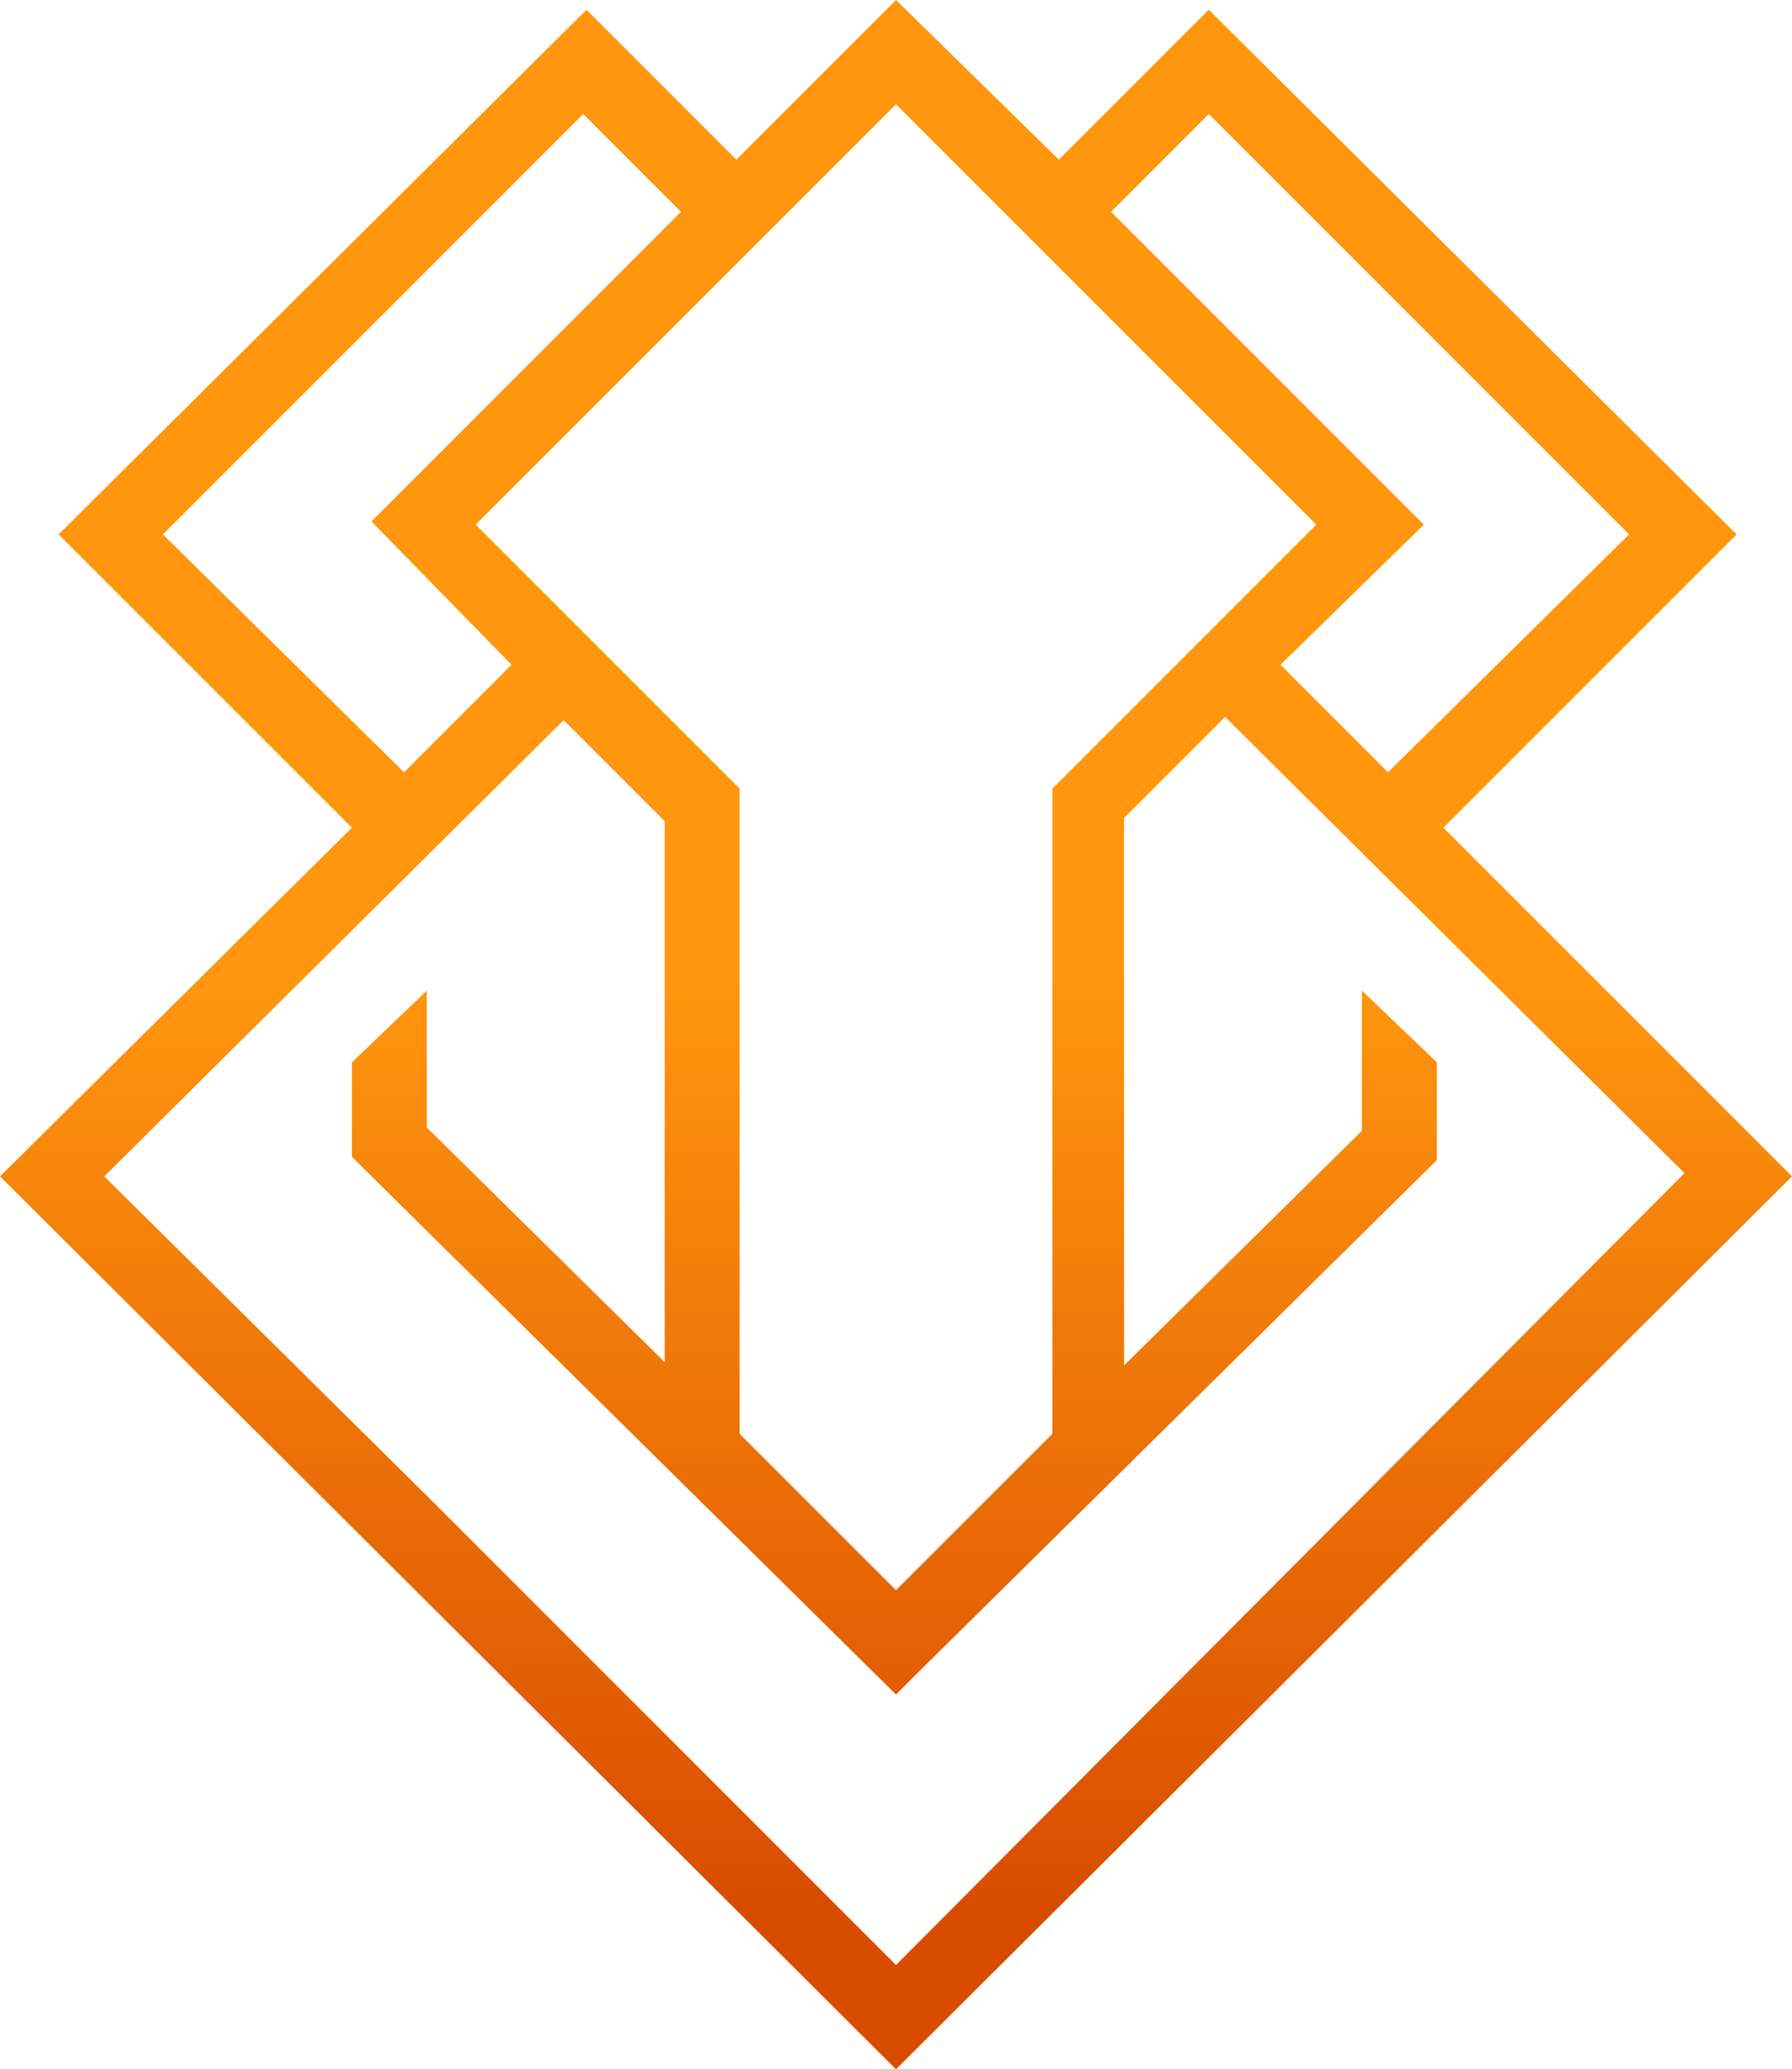
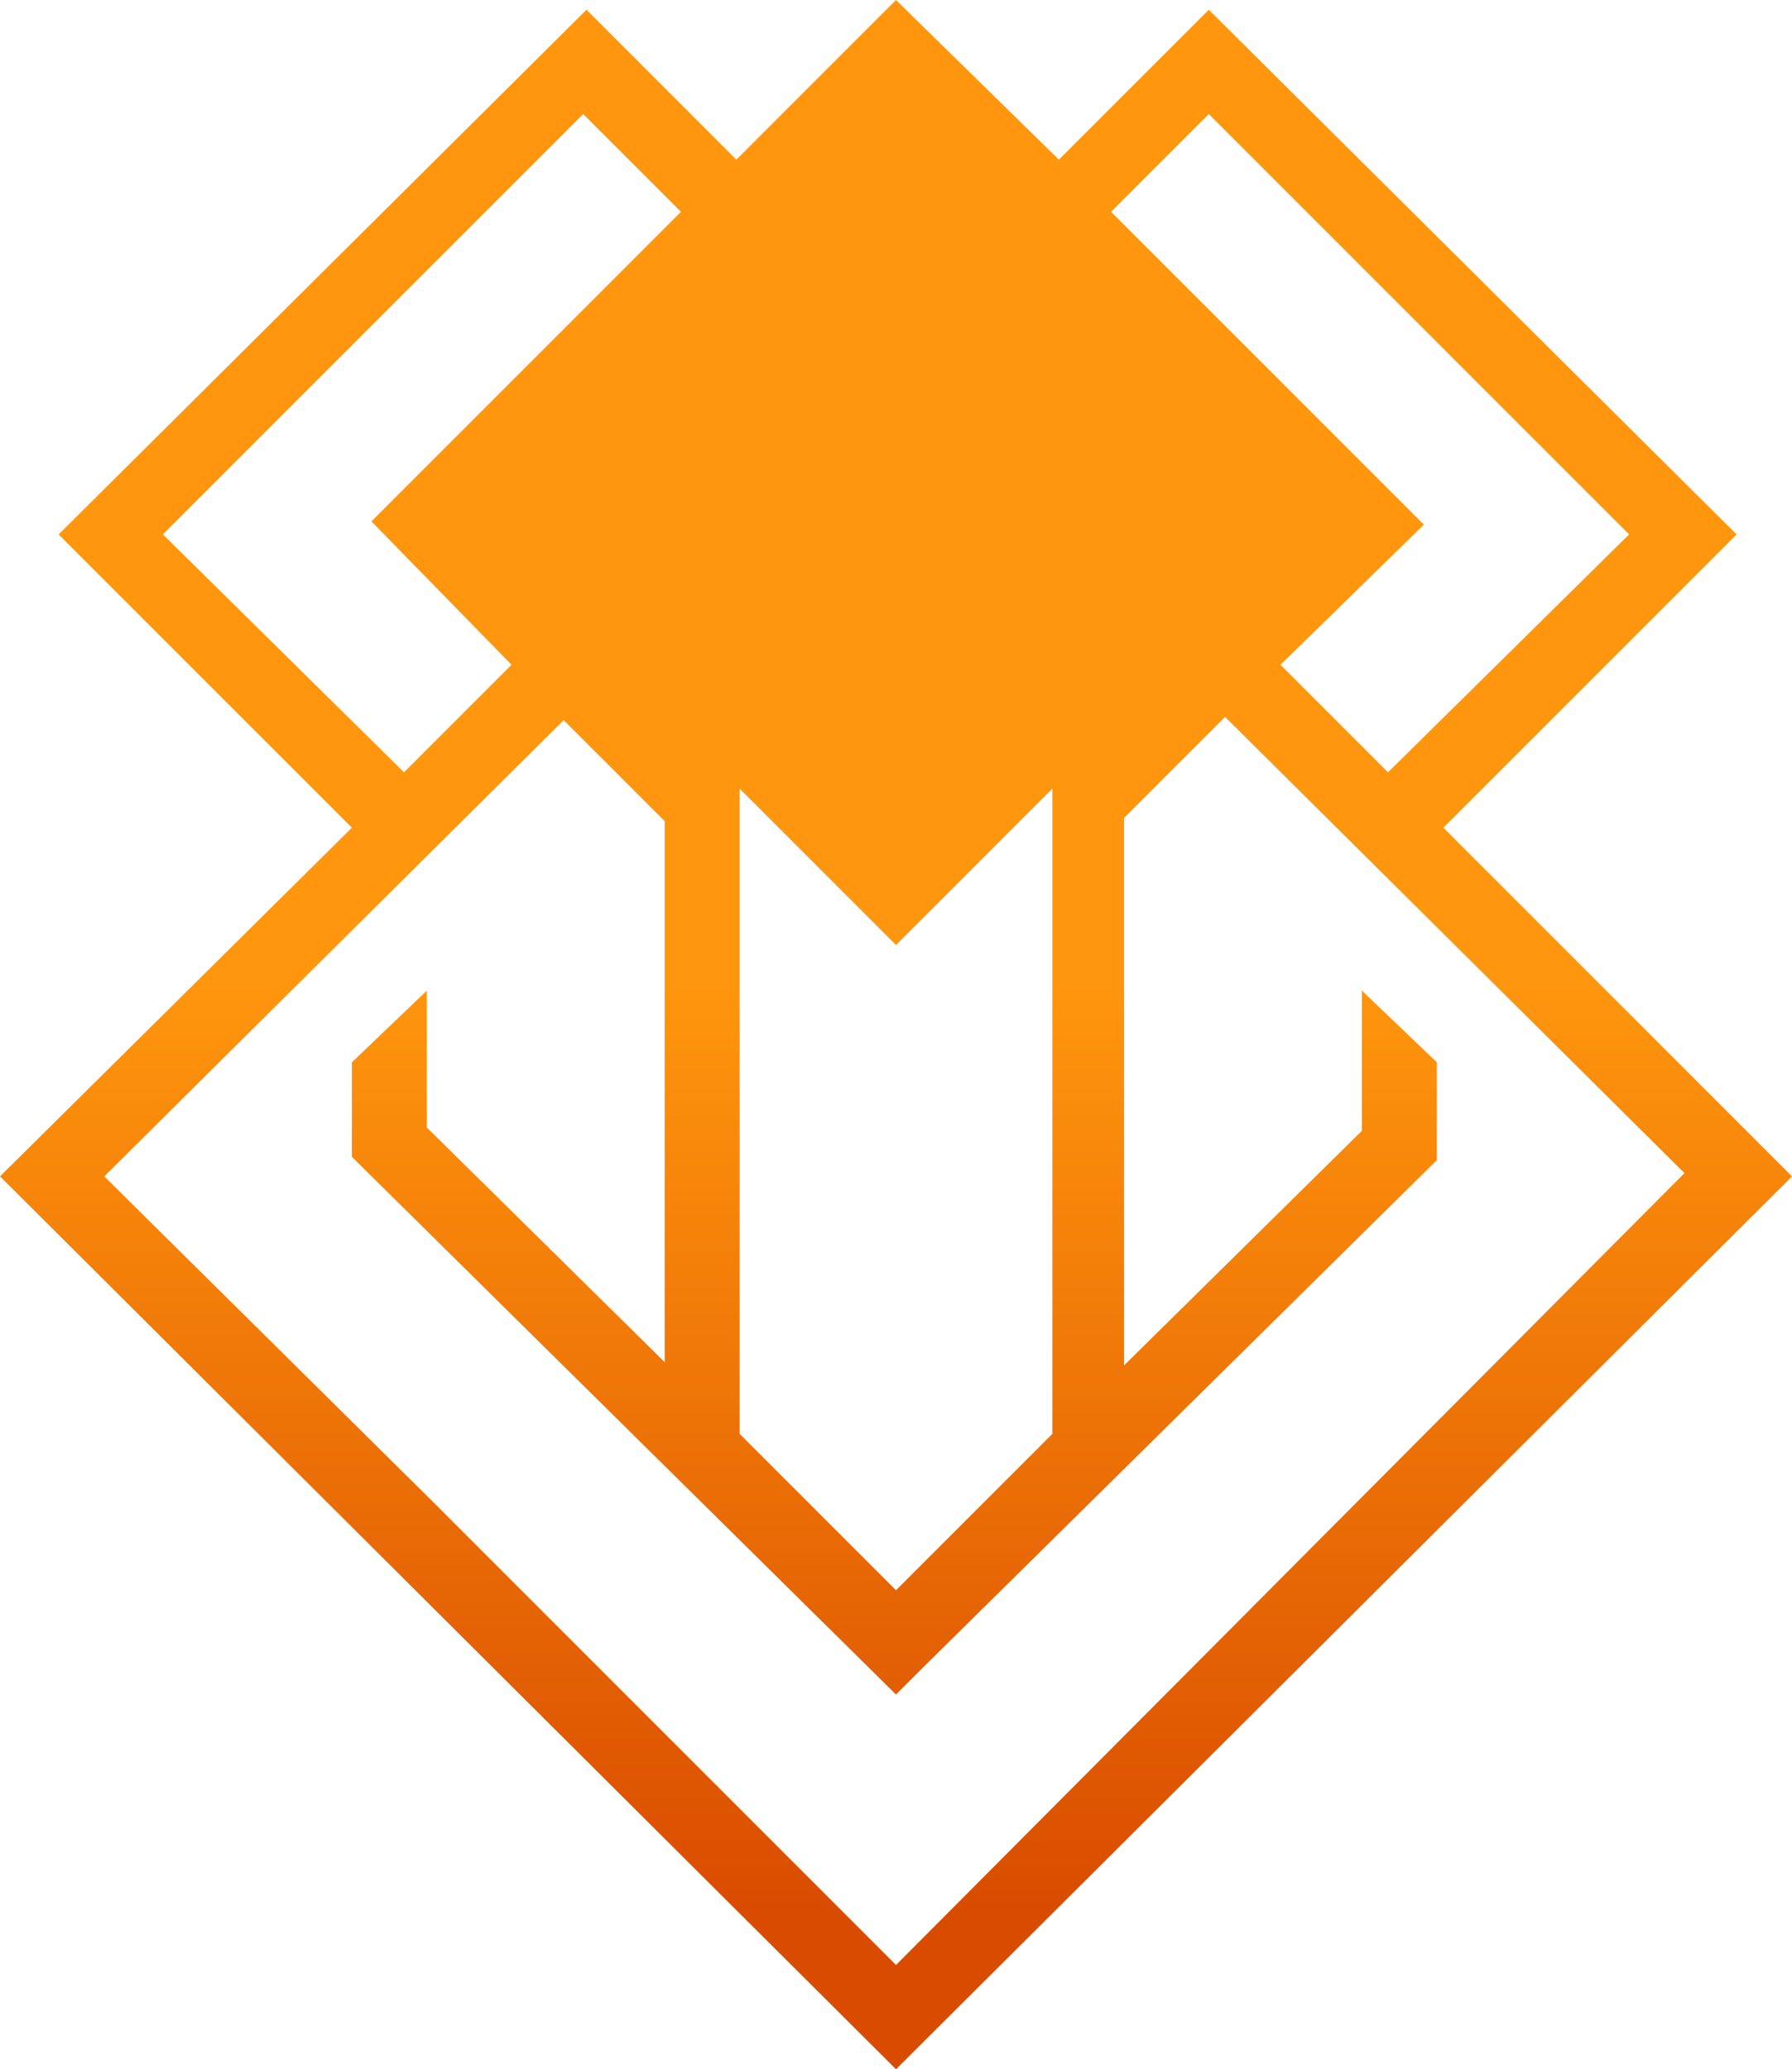
<svg xmlns="http://www.w3.org/2000/svg" version="1.1" id="Layer_1" x="0px" y="0px" width="55px" height="63.5px" viewBox="0 0 55 63.5" enable-background="new 0 0 55 63.5" xml:space="preserve">
  <linearGradient id="Path_191_00000082338452303865564070000006177034074722296218_" gradientUnits="userSpaceOnUse" x1="-223.355" y1="285.017" x2="-223.355" y2="284.563" gradientTransform="matrix(55 0 0 -63.526 12312 18136.014)">
    <stop offset="0" style="stop-color:#FF960D" />
    <stop offset="1" style="stop-color:#D94C00" />
  </linearGradient>
-   <path id="Path_191" fill="url(#Path_191_00000082338452303865564070000006177034074722296218_)" d="M44.3,25.4l9-9L37.1,0.3  l-4.6,4.6L27.5,0l-4.9,4.9l-4.6-4.6l-16.1,16l-0.1,0.1l9,9L0,36.1l27.4,27.3l0.1,0.1l27.4-27.3l0.1-0.1L44.3,25.4z M34.1,6.5l3-3  L50,16.4l-7.4,7.3l-3.3-3.3l4.4-4.3L34.1,6.5z M13.2,46l-10-9.9l14.1-14l3.1,3.1v16.6l-7.3-7.2v-4.2l-2.3,2.2v2.7l0,0l0,0.2L27.5,52  l0.8-0.8l15.8-15.6l0,0v-3l-2.3-2.2v4.3l-7.3,7.2V25.1l3.1-3.1l14.1,14L27.5,60.3L13.2,46L13.2,46z M32.3,24.2V44l-4.8,4.8L22.7,44  V24.2l-8.1-8.1L27.5,3.2l12.9,12.9L32.3,24.2z M11.4,16L11.4,16l4.3,4.4l-3.3,3.3L5,16.4L17.9,3.5l3,3L11.4,16z" />
+   <path id="Path_191" fill="url(#Path_191_00000082338452303865564070000006177034074722296218_)" d="M44.3,25.4l9-9L37.1,0.3  l-4.6,4.6L27.5,0l-4.9,4.9l-4.6-4.6l-16.1,16l-0.1,0.1l9,9L0,36.1l27.4,27.3l0.1,0.1l27.4-27.3l0.1-0.1L44.3,25.4z M34.1,6.5l3-3  L50,16.4l-7.4,7.3l-3.3-3.3l4.4-4.3L34.1,6.5z M13.2,46l-10-9.9l14.1-14l3.1,3.1v16.6l-7.3-7.2v-4.2l-2.3,2.2v2.7l0,0l0,0.2L27.5,52  l0.8-0.8l15.8-15.6l0,0v-3l-2.3-2.2v4.3l-7.3,7.2V25.1l3.1-3.1l14.1,14L27.5,60.3L13.2,46L13.2,46z M32.3,24.2V44l-4.8,4.8L22.7,44  V24.2l-8.1-8.1l12.9,12.9L32.3,24.2z M11.4,16L11.4,16l4.3,4.4l-3.3,3.3L5,16.4L17.9,3.5l3,3L11.4,16z" />
</svg>